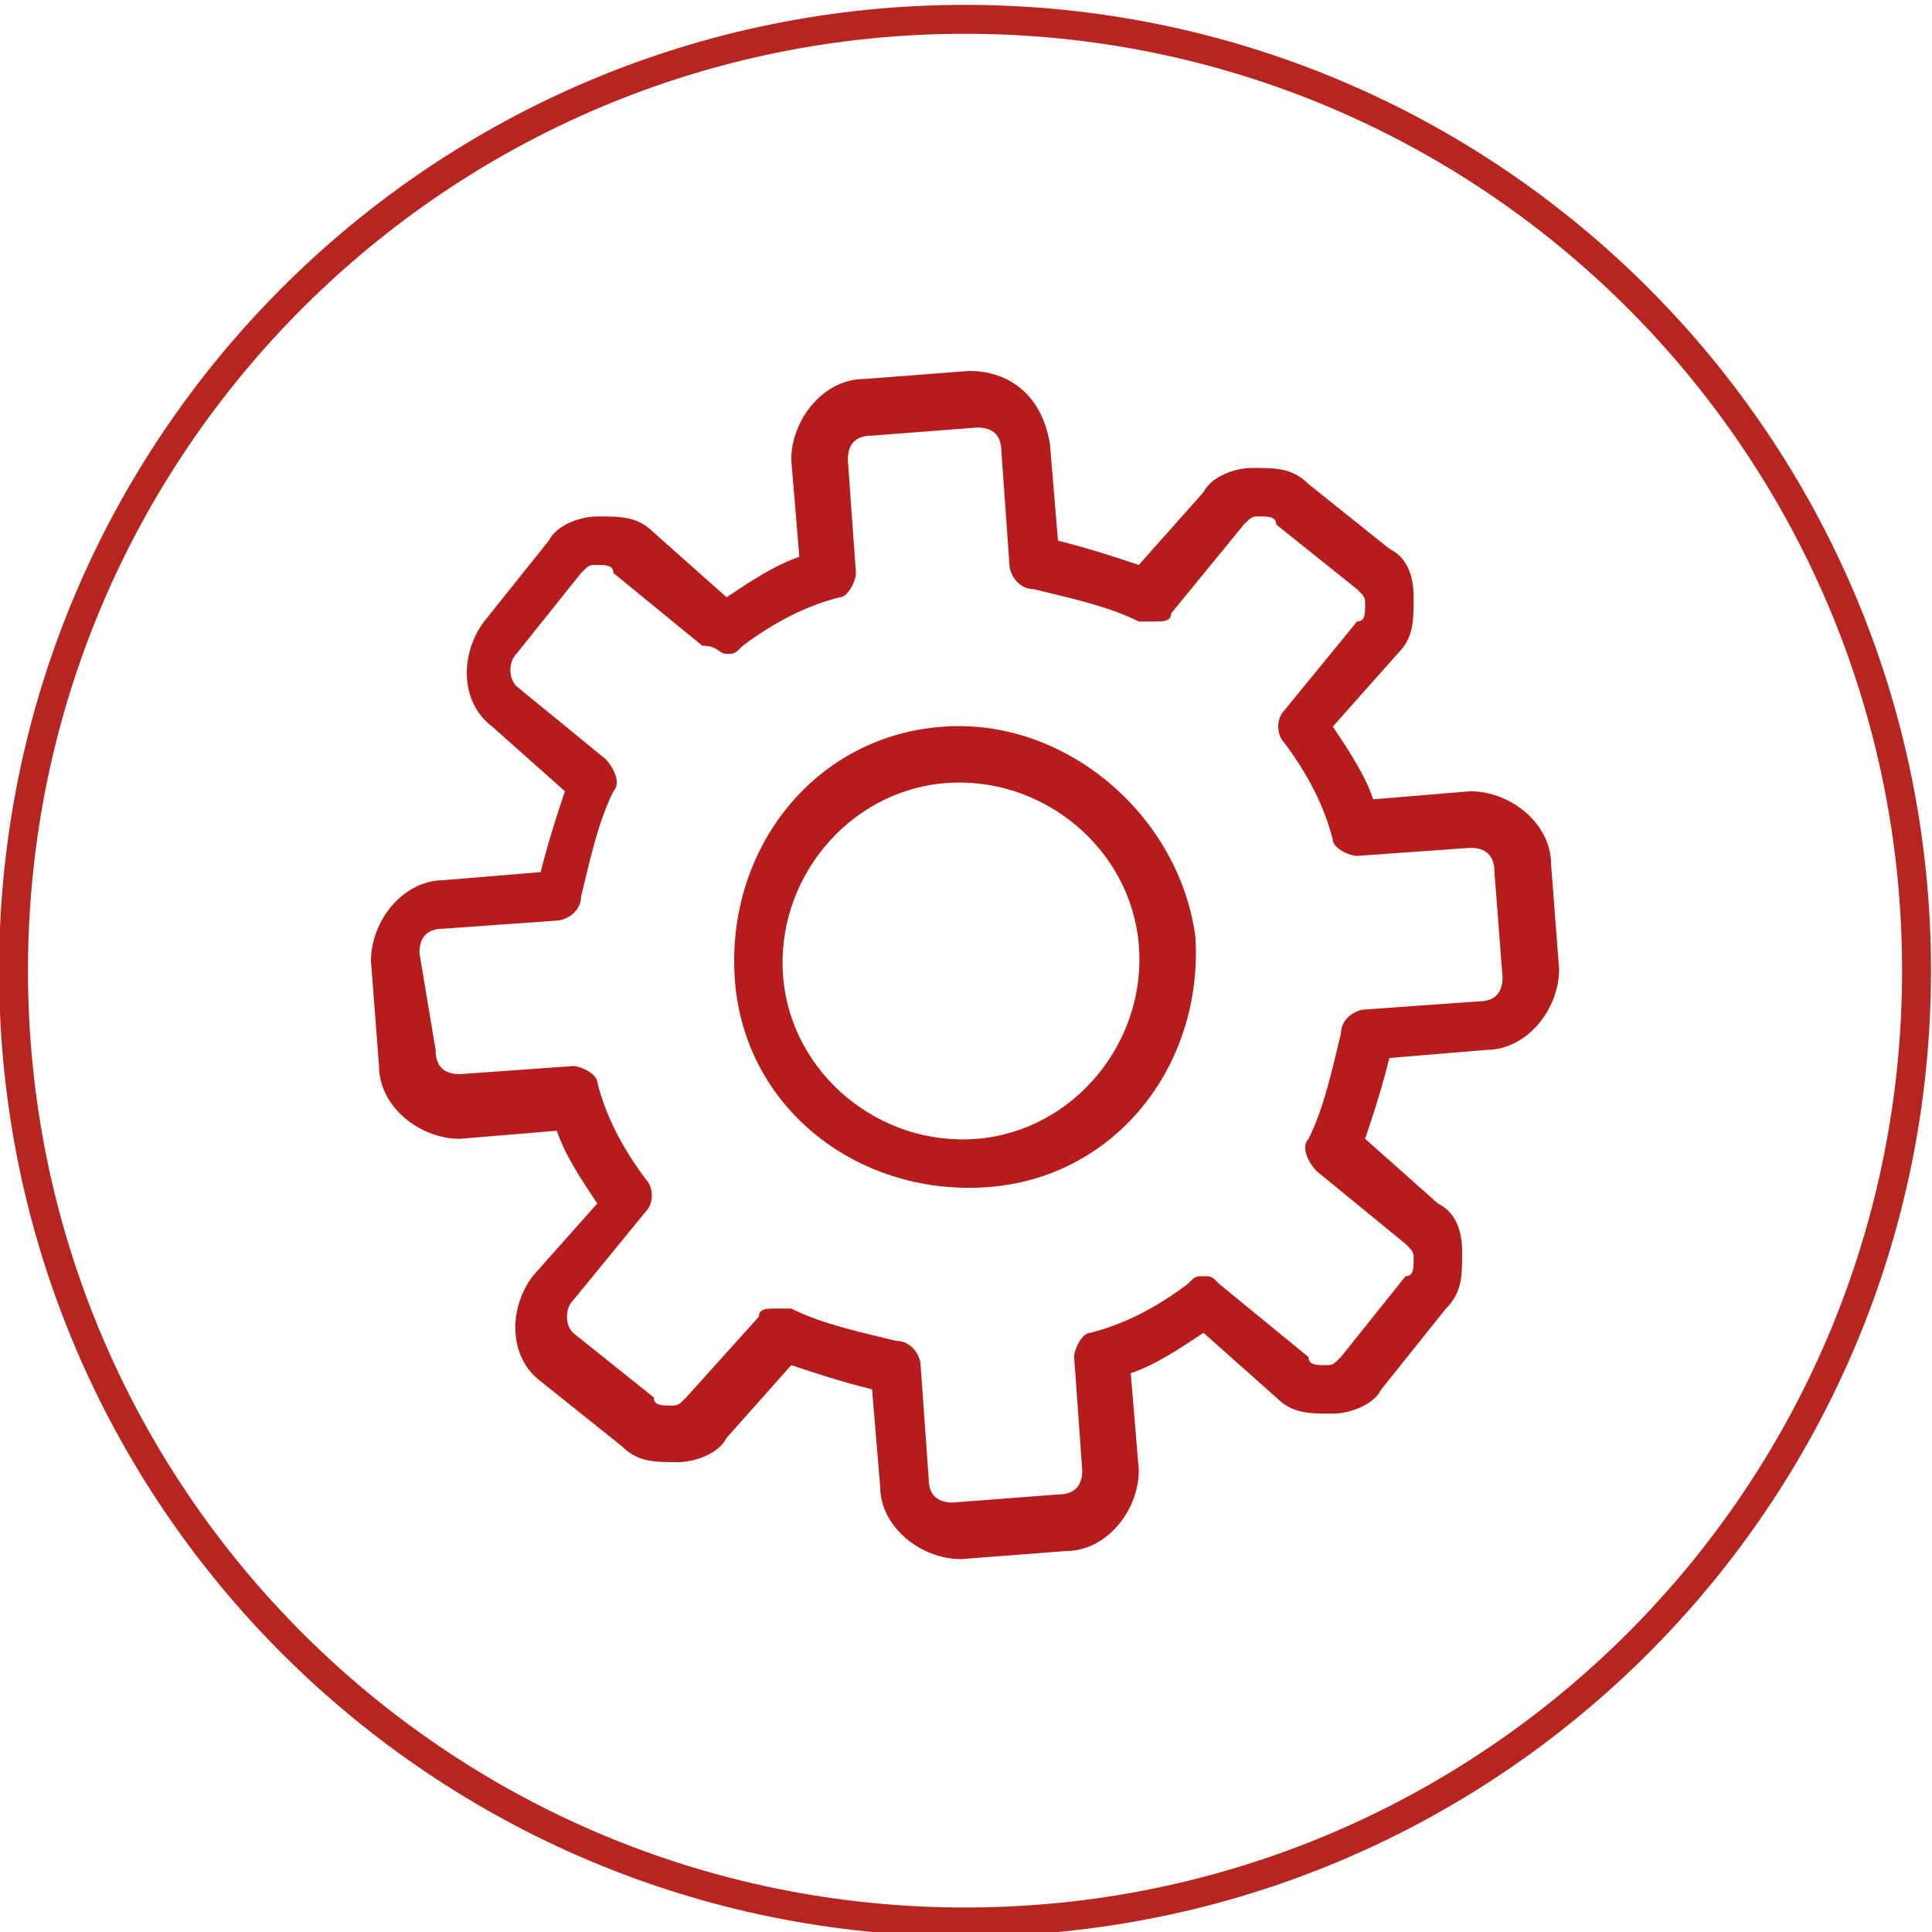
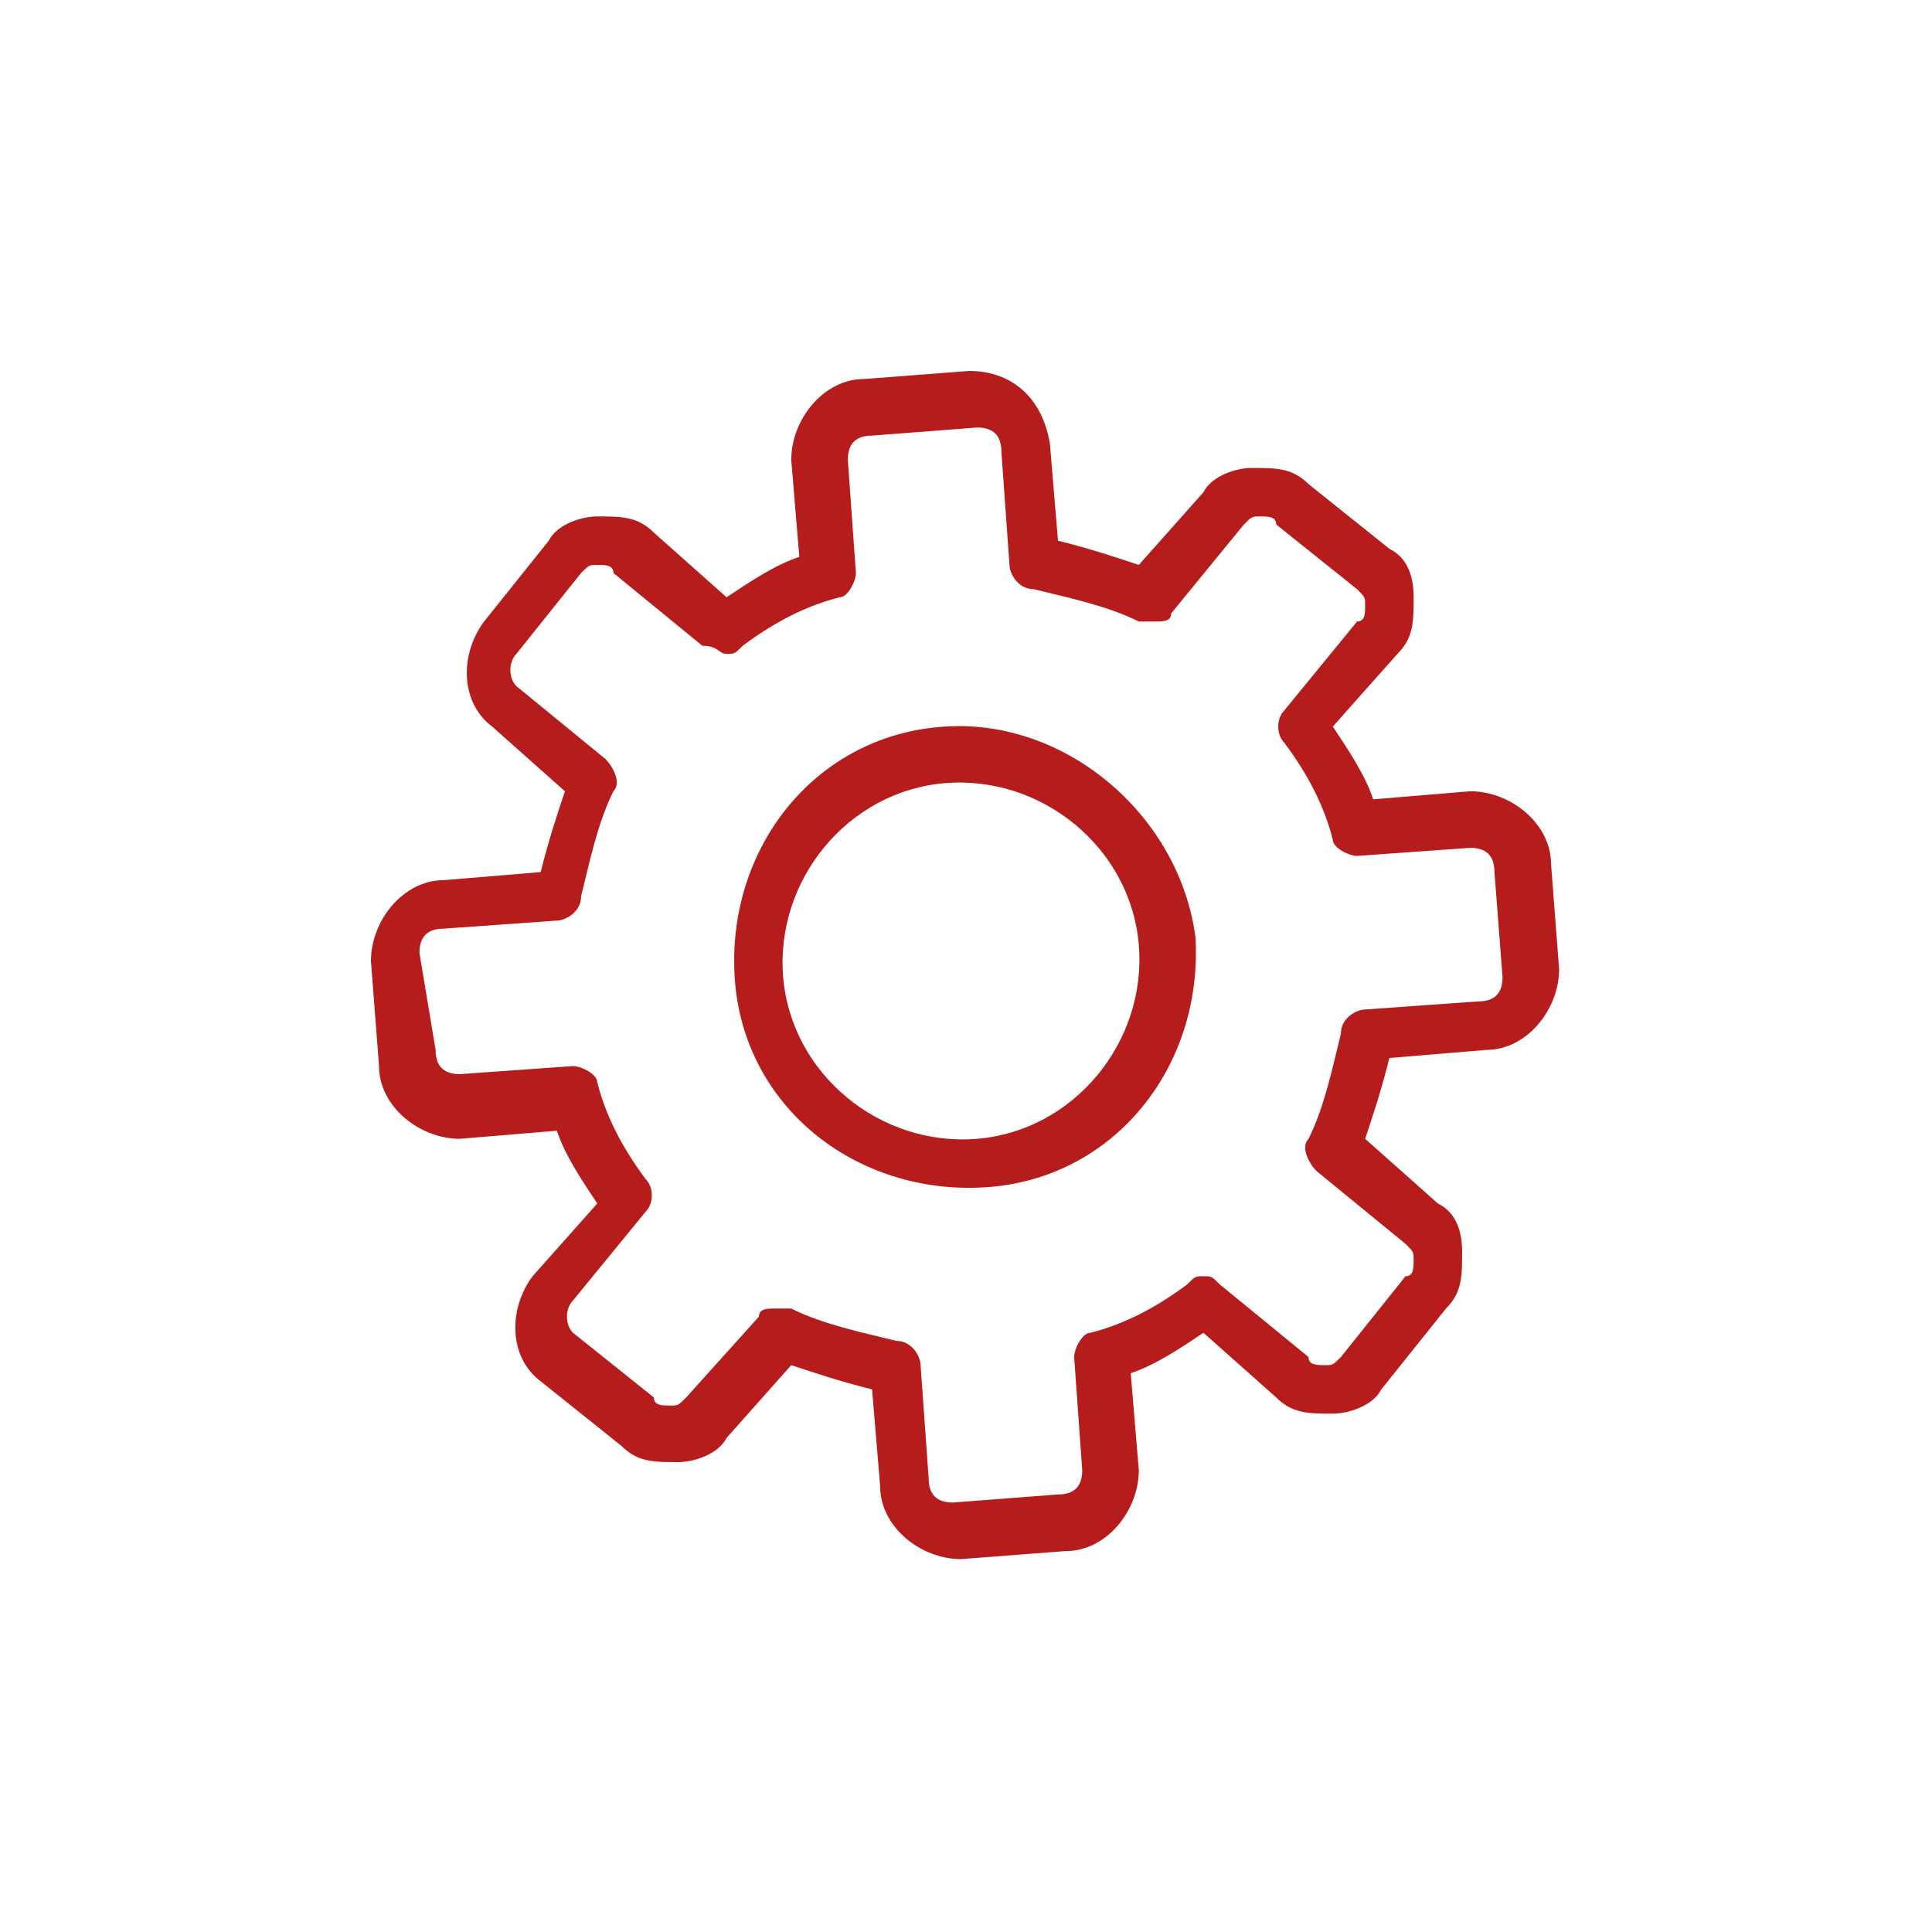
<svg xmlns="http://www.w3.org/2000/svg" width="1000" height="1000" viewBox="0 0 1000 1000" fill="none">
  <g clip-path="url(#clip0_1239_6126)">
    <path d="M501.592 192L447.204 196.184C426.286 196.184 409.551 217.102 409.551 238.02L413.735 288.225C401.184 292.408 388.633 300.776 376.082 309.143L338.429 275.673C330.061 267.306 321.694 267.306 309.143 267.306C300.776 267.306 288.225 271.49 284.041 279.857L250.571 321.694C238.02 338.429 238.02 363.531 254.755 376.082L292.408 409.551C288.224 422.102 284.041 434.653 279.857 451.388L229.653 455.571C208.735 455.571 192 476.49 192 497.408L196.184 551.796C196.184 572.714 217.102 589.449 238.02 589.449L288.225 585.265C292.408 597.816 300.776 610.367 309.143 622.918L275.673 660.571C263.122 677.306 263.122 702.408 279.857 714.959L321.694 748.429C330.061 756.796 338.429 756.796 350.98 756.796C359.347 756.796 371.898 752.612 376.082 744.245L409.551 706.592C422.102 710.775 434.653 714.959 451.388 719.143L455.571 769.347C455.571 790.265 476.49 807 497.408 807L551.796 802.816C572.714 802.816 589.449 781.898 589.449 760.98L585.265 710.776C597.816 706.592 610.367 698.225 622.918 689.857L660.571 723.327C668.939 731.694 677.306 731.694 689.857 731.694C698.224 731.694 710.776 727.51 714.959 719.143L748.429 677.306C756.796 668.939 756.796 660.571 756.796 648.02C756.796 635.469 752.612 627.102 744.245 622.918L706.592 589.449C710.776 576.898 714.959 564.347 719.143 547.612L769.347 543.429C790.265 543.429 807 522.51 807 501.592L802.816 447.204C802.816 426.286 781.898 409.551 760.98 409.551L710.775 413.735C706.592 401.184 698.224 388.633 689.857 376.082L723.326 338.429C731.694 330.061 731.694 321.694 731.694 309.143C731.694 296.592 727.51 288.225 719.143 284.041L677.306 250.571C668.939 242.204 660.571 242.204 648.02 242.204C639.653 242.204 627.102 246.388 622.918 254.755L589.449 292.408C576.898 288.225 564.347 284.041 547.612 279.857L543.429 229.653C539.245 204.551 522.51 192 501.592 192ZM376.082 338.429C380.265 338.429 380.265 338.429 384.449 334.245C401.184 321.694 417.918 313.327 434.653 309.143C438.837 309.143 443.02 300.776 443.02 296.592L438.837 238.02C438.837 229.653 443.02 225.469 451.388 225.469L505.776 221.286C514.143 221.286 518.327 225.469 518.327 233.837L522.51 292.408C522.51 296.592 526.694 304.959 535.061 304.959C551.796 309.143 572.714 313.327 589.449 321.694C593.633 321.694 593.633 321.694 597.816 321.694C602 321.694 606.184 321.694 606.184 317.51L643.837 271.49C648.02 267.306 648.02 267.306 652.204 267.306C656.388 267.306 660.571 267.306 660.571 271.49L702.408 304.959C706.592 309.143 706.592 309.143 706.592 313.327C706.592 317.51 706.592 321.694 702.408 321.694L664.755 367.714C660.571 371.898 660.571 380.265 664.755 384.449C677.306 401.184 685.673 417.918 689.857 434.653C689.857 438.837 698.224 443.02 702.408 443.02L760.98 438.837C769.347 438.837 773.531 443.02 773.531 451.388L777.714 505.776C777.714 514.143 773.531 518.326 765.163 518.326L706.592 522.51C702.408 522.51 694.041 526.694 694.041 535.061C689.857 551.796 685.673 572.714 677.306 589.449C673.122 593.633 677.306 602 681.49 606.184L727.51 643.837C731.694 648.02 731.694 648.02 731.694 652.204C731.694 656.388 731.694 660.571 727.51 660.571L694.041 702.408C689.857 706.592 689.857 706.592 685.674 706.592C681.49 706.592 677.306 706.592 677.306 702.408L631.286 664.755C627.102 660.571 627.102 660.571 622.918 660.571C618.735 660.571 618.735 660.571 614.551 664.755C597.816 677.306 581.082 685.674 564.347 689.857C560.163 689.857 555.98 698.225 555.98 702.408L560.163 760.98C560.163 769.347 555.98 773.531 547.612 773.531L493.224 777.714C484.857 777.714 480.673 773.531 480.673 765.163L476.49 706.592C476.49 702.408 472.306 694.041 463.939 694.041C447.204 689.857 426.286 685.674 409.551 677.306C405.367 677.306 405.367 677.306 401.184 677.306C397 677.306 392.816 677.306 392.816 681.49L355.163 723.327C350.98 727.51 350.98 727.51 346.796 727.51C342.612 727.51 338.429 727.51 338.429 723.327L296.592 689.857C292.408 685.674 292.408 677.306 296.592 673.122L334.245 627.102C338.429 622.918 338.429 614.551 334.245 610.367C321.694 593.633 313.327 576.898 309.143 560.163C309.143 555.98 300.776 551.796 296.592 551.796L238.02 555.98C229.653 555.98 225.469 551.796 225.469 543.429L217.102 493.225C217.102 484.857 221.286 480.674 229.653 480.674L288.225 476.49C292.408 476.49 300.776 472.306 300.776 463.939C304.959 447.204 309.143 426.286 317.51 409.551C321.694 405.367 317.51 397 313.327 392.816L267.306 355.163C263.122 350.98 263.122 342.612 267.306 338.429L300.776 296.592C304.959 292.408 304.959 292.408 309.143 292.408C313.327 292.408 317.51 292.408 317.51 296.592L363.531 334.245C371.898 334.245 371.898 338.429 376.082 338.429Z" fill="#B61C1C" />
    <path d="M489.039 376.076C422.1 380.26 376.08 438.831 380.264 505.77C384.447 572.708 443.019 618.729 509.958 614.545C576.896 610.362 622.917 551.79 618.733 484.851C610.366 422.096 551.794 371.892 489.039 376.076ZM505.774 589.443C455.57 593.627 409.549 555.974 405.366 505.77C401.182 455.566 438.835 409.545 489.039 405.361C539.243 401.178 585.264 438.831 589.447 489.035C593.631 539.239 555.978 585.259 505.774 589.443Z" fill="#B61C1C" />
-     <path d="M499.5 994.8C771.5 994.8 992 774.345 992 502.4C992 230.455 771.5 10 499.5 10C227.5 10 7 230.455 7 502.4C7 774.345 227.5 994.8 499.5 994.8Z" stroke="#B72521" stroke-width="14.958" stroke-miterlimit="10" />
  </g>
  <defs>
    <clipPath id="clip0_1239_6126">
      <rect width="1000" height="1000" fill="white" />
    </clipPath>
  </defs>
</svg>